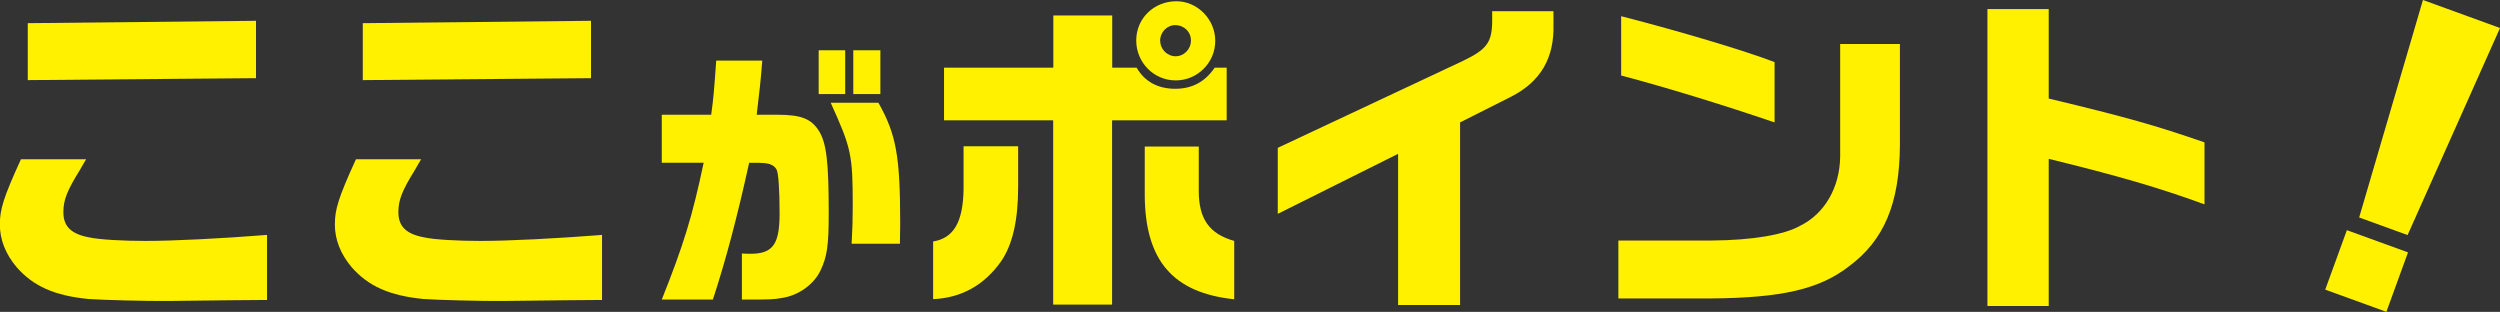
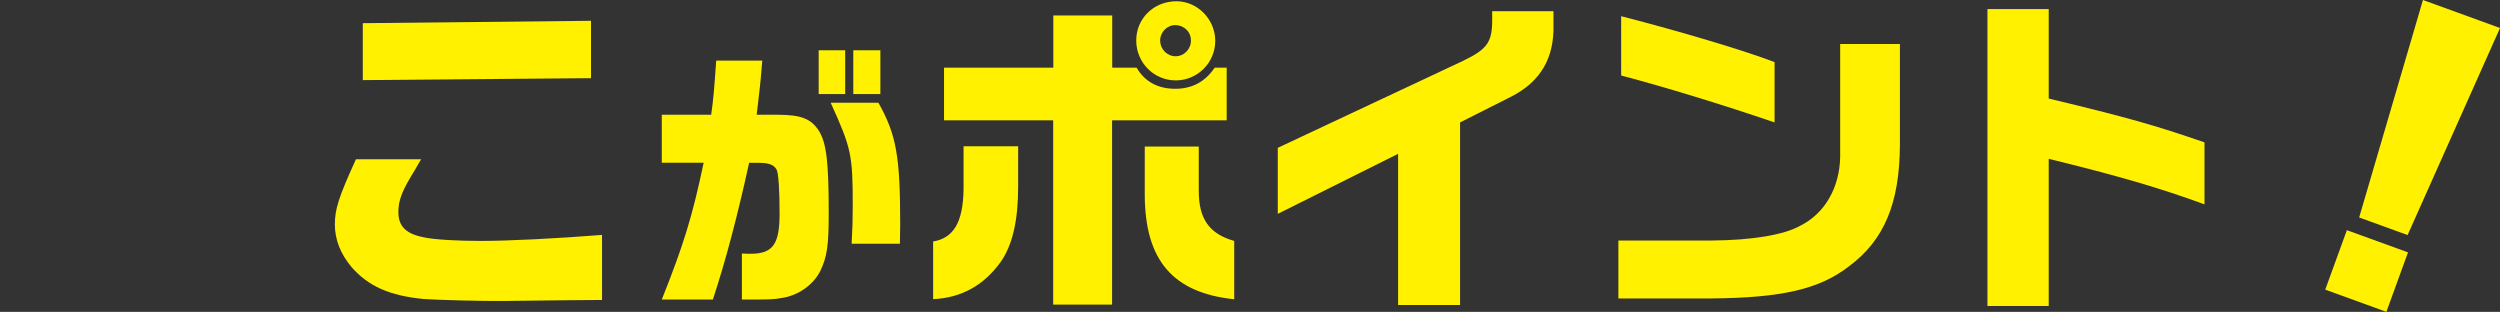
<svg xmlns="http://www.w3.org/2000/svg" id="_レイヤー_2" viewBox="0 0 179.1 22.34">
  <rect x="0" y="0" width="179.1" height="22.34" fill="#333333" stroke="none" />
  <defs>
    <style>.cls-1{fill:#fff100;}</style>
  </defs>
  <g id="_ハチ食品LP">
    <g>
-       <path class="cls-1" d="M6.17,11.41c-.14,.24-.29,.48-.43,.74-.94,1.51-1.2,2.18-1.2,3.05,0,1.01,.55,1.56,1.82,1.8,.74,.17,2.47,.26,4.06,.26,2.02,0,5.38-.17,8.71-.43v4.66l-2.57,.02-4.42,.05c-1.61,.02-4.87-.07-5.81-.14-2.42-.24-3.94-.91-5.14-2.28-.79-.94-1.2-1.97-1.2-3.05s.24-1.9,1.51-4.68H6.17ZM18.34,1.49V5.6l-16.35,.14V1.66l16.35-.17Z" />
      <path class="cls-1" d="M30.17,11.41c-.14,.24-.29,.48-.43,.74-.94,1.51-1.2,2.18-1.2,3.05,0,1.01,.55,1.56,1.82,1.8,.74,.17,2.47,.26,4.06,.26,2.02,0,5.38-.17,8.71-.43v4.66l-2.57,.02-4.42,.05c-1.61,.02-4.87-.07-5.81-.14-2.42-.24-3.94-.91-5.14-2.28-.79-.94-1.2-1.97-1.2-3.05s.24-1.9,1.51-4.68h4.66ZM42.34,1.49V5.6l-16.35,.14V1.66l16.35-.17Z" />
      <path class="cls-1" d="M50.95,8.22c.16-1.18,.2-1.6,.36-3.88h3.3c-.12,1.52-.18,2.02-.4,3.88h1.46c1.72,0,2.44,.28,3,1.16,.54,.88,.7,2.2,.7,5.92,0,2.3-.12,3.08-.58,4.06-.48,1.02-1.58,1.8-2.74,1.98-.68,.12-.8,.12-2.9,.12v-3.3c.28,.02,.5,.02,.62,.02,1.6,0,2.08-.68,2.08-2.88,0-1.7-.08-2.92-.22-3.16-.16-.28-.44-.42-.92-.46q-.16-.02-1.04-.02c-.86,3.9-1.66,6.94-2.6,9.8h-3.66c1.58-3.96,2.2-6,3-9.8h-3v-3.44h3.54Zm9.6-4.62v3.14h-1.9V3.6h1.9Zm2.38,3.76c1.28,2.28,1.56,3.82,1.56,8.7l-.02,1.4h-3.46c.06-1.14,.08-1.72,.08-2.7,0-3.68-.1-4.14-1.58-7.4h3.42Zm.14-3.76v3.14h-1.94V3.6h1.94Z" />
      <path class="cls-1" d="M72.94,10.49v2.9c0,2.42-.41,4.15-1.22,5.33-1.2,1.7-2.83,2.62-4.87,2.71v-4.13c1.46-.24,2.14-1.37,2.18-3.72v-3.1h3.91Zm-5.3-5.64h7.82V1.11h4.22v3.74h1.75c.58,1.01,1.54,1.51,2.76,1.51s2.14-.5,2.83-1.51h.86v3.77h-8.21v13.2h-4.22V8.62h-7.82v-3.77Zm19.42-1.92c0,1.56-1.27,2.83-2.83,2.83s-2.83-1.27-2.83-2.86,1.27-2.81,2.88-2.81c1.51,0,2.78,1.3,2.78,2.83Zm-1.18,7.56v3.19c0,1.99,.74,3.07,2.54,3.58v4.18c-4.39-.46-6.38-2.78-6.41-7.44v-3.5h3.86Zm-2.76-7.56c0,.6,.5,1.1,1.1,1.1s1.1-.5,1.1-1.13-.5-1.1-1.13-1.1c-.58,0-1.08,.5-1.08,1.13Z" />
      <path class="cls-1" d="M91.54,10.59l13.25-6.22c1.75-.84,2.11-1.34,2.11-2.93V.8h4.39v.94c.07,2.4-.91,4.1-3.02,5.18l-3.67,1.85v13.08h-4.44V11.02l-8.62,4.3v-4.73Z" />
      <path class="cls-1" d="M136.11,3.15v7.22c-.02,4.2-1.13,6.84-3.65,8.71-2.11,1.63-4.78,2.26-9.87,2.3h-6.65v-4.15h6.72c2.86-.02,5.18-.41,6.31-1.06,1.75-.86,2.83-2.74,2.86-4.94V3.15h4.27Zm-19.97-1.99c4.27,1.1,8.86,2.47,10.99,3.29v4.32c-3.72-1.27-7.87-2.54-10.99-3.36V1.16Z" />
      <path class="cls-1" d="M146.77,.65V7.06c5.59,1.34,7.63,1.92,11.16,3.14v4.44c-3.22-1.18-6.24-2.06-11.16-3.26v10.54h-4.39V.65h4.39Z" />
-       <path class="cls-1" d="M172.51,18.08l-1.55,4.26-4.38-1.59,1.55-4.26,4.38,1.59Zm6.59-16.07l-6.62,14.83-3.47-1.26,4.57-15.58,5.53,2.01Z" />
+       <path class="cls-1" d="M172.51,18.08l-1.55,4.26-4.38-1.59,1.55-4.26,4.38,1.59Zm6.59-16.07l-6.62,14.83-3.47-1.26,4.57-15.58,5.53,2.01" />
    </g>
  </g>
</svg>